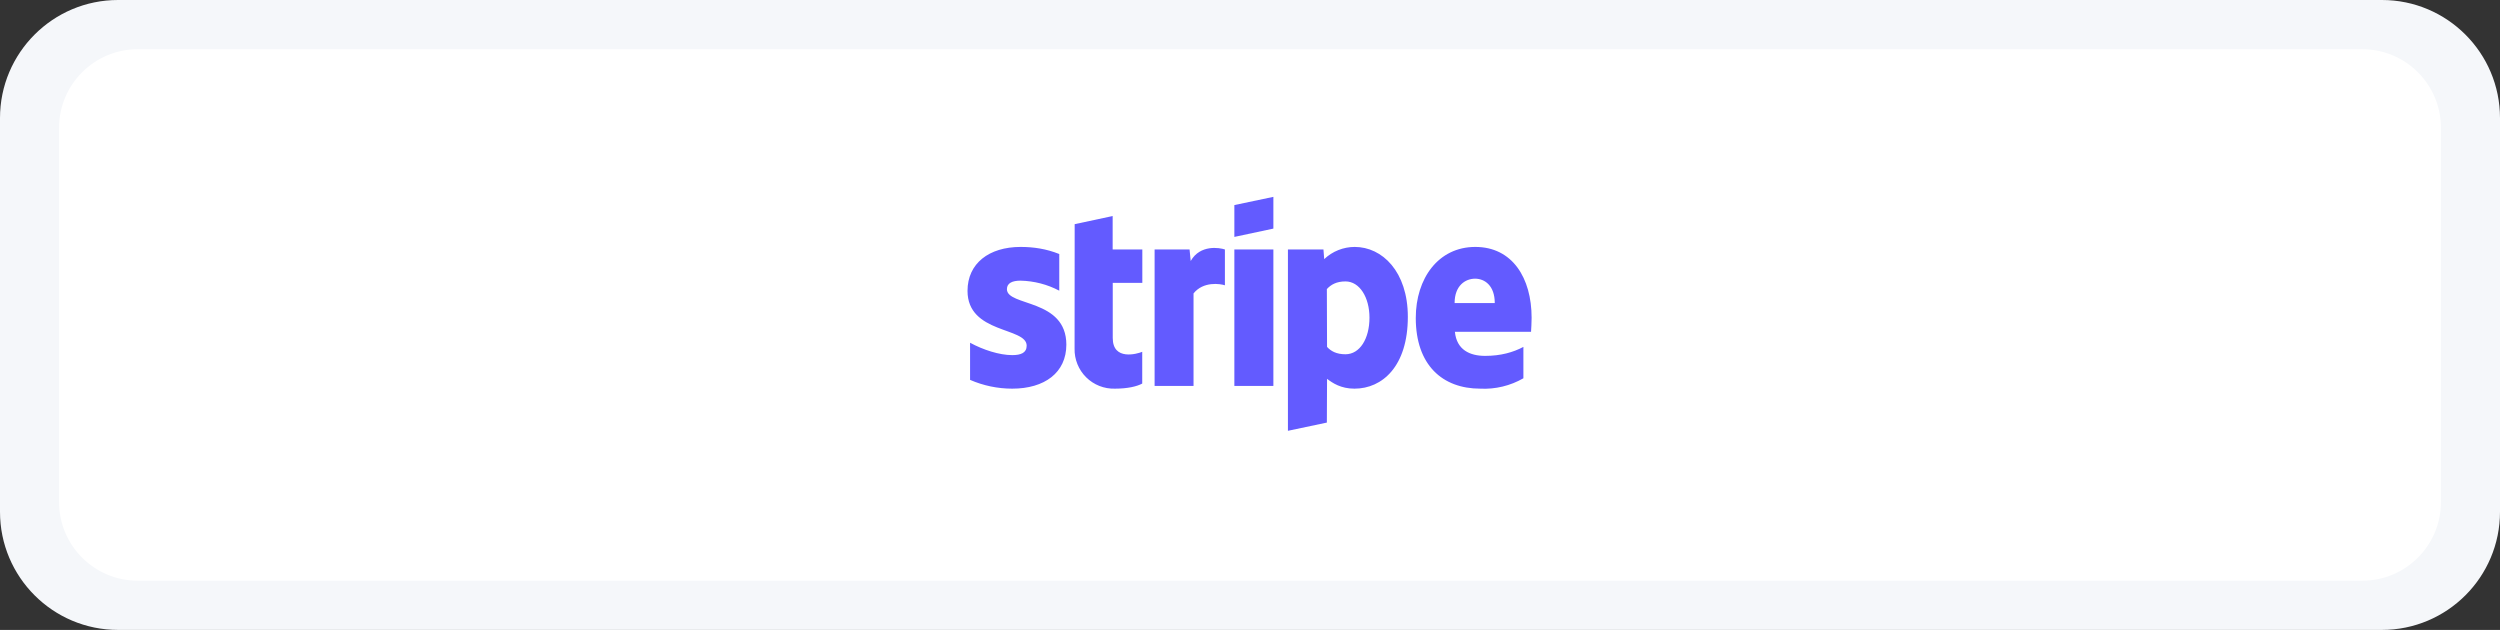
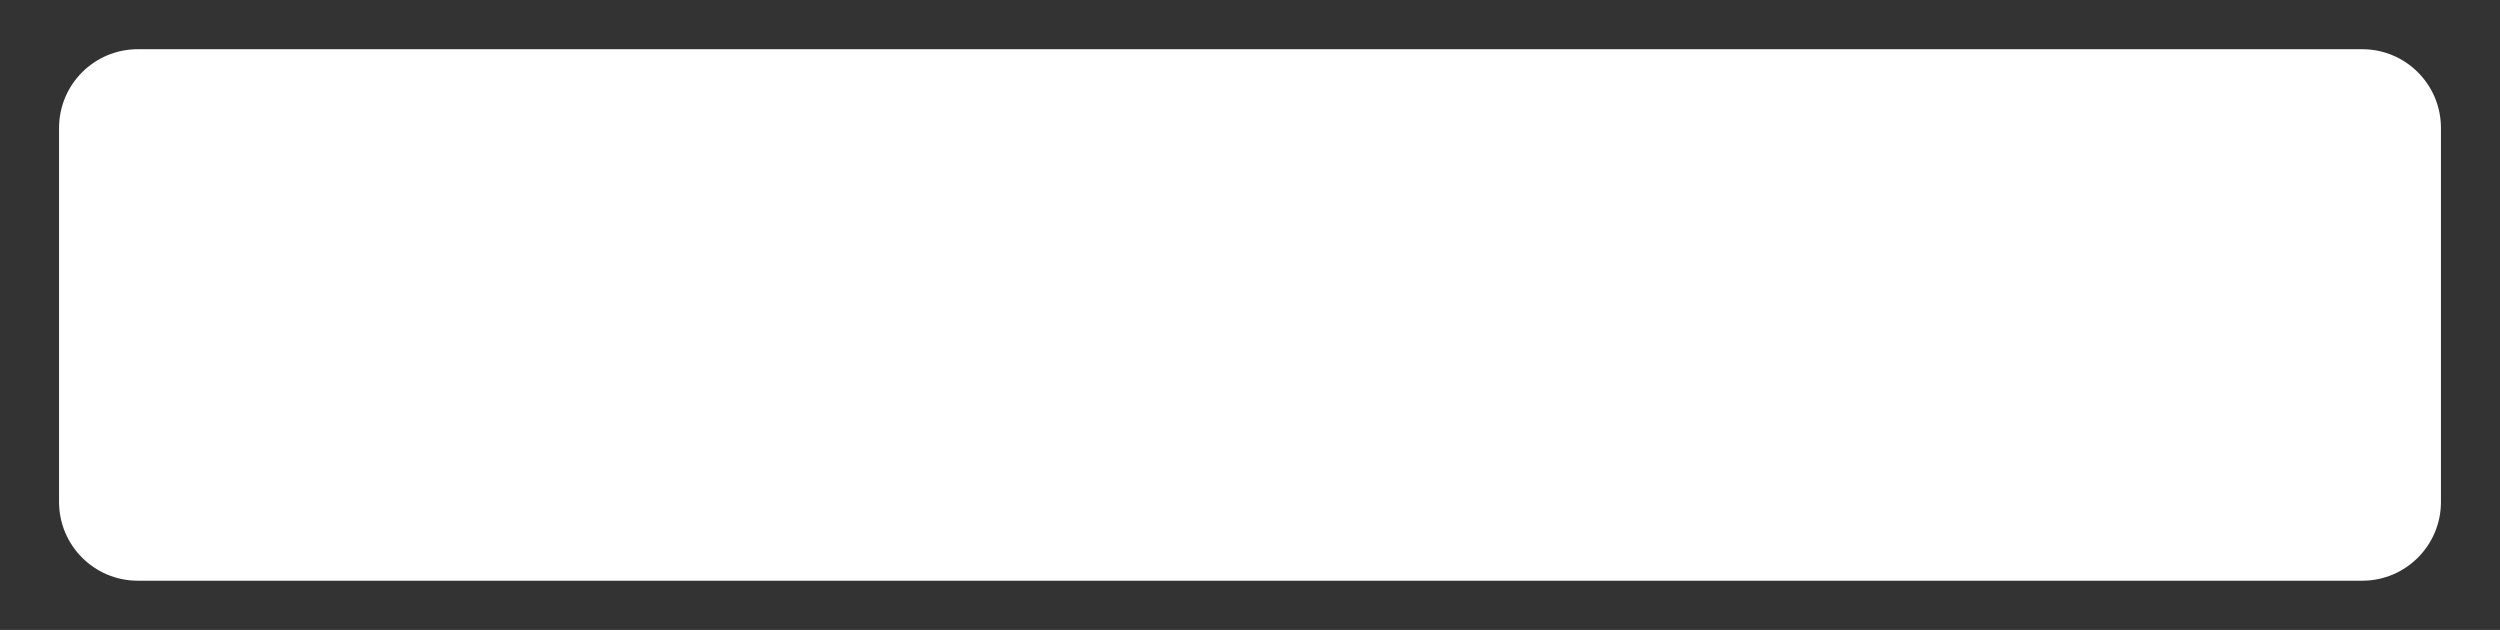
<svg xmlns="http://www.w3.org/2000/svg" width="508" height="128" viewBox="0 0 508 128" fill="none">
  <rect x="0" y="0" width="508" height="128" fill="#333333" stroke="none" />
-   <path d="M0 24C0 10.745 10.745 0 24 0L484 0C497.255 0 508 10.745 508 24V104C508 117.255 497.255 128 484 128H24C10.745 128 0 117.255 0 104L0 24Z" fill="#F5F7FA" />
  <path d="M12 26C12 17.163 19.163 10 28 10L480 10C488.837 10 496 17.163 496 26V102C496 110.837 488.837 118 480 118H28C19.163 118 12 110.837 12 102L12 26Z" fill="white" />
  <g clip-path="url(#clip0_508_46806)">
-     <path fill-rule="evenodd" clip-rule="evenodd" d="M311.109 67.418H295.634C295.998 71.123 298.706 72.314 301.778 72.314C304.926 72.314 307.461 71.603 309.554 70.49V76.864C306.898 78.392 303.859 79.125 300.798 78.976C293.099 78.976 287.685 74.176 287.685 64.614C287.685 56.57 292.274 50.176 299.781 50.176C307.307 50.176 311.224 56.474 311.224 64.576C311.224 65.344 311.147 66.995 311.109 67.418ZM299.742 56.627C297.765 56.627 295.576 58.029 295.576 61.581H303.736C303.736 58.029 301.682 56.627 299.742 56.627ZM275.224 78.976C272.459 78.976 270.77 77.824 269.656 76.979L269.618 85.869L261.707 87.539V50.694H268.926L269.08 52.653C270.754 51.065 272.974 50.178 275.282 50.176C280.85 50.176 286.072 55.168 286.072 64.384C286.072 74.426 280.888 78.976 275.224 78.976ZM273.4 57.184C271.576 57.184 270.443 57.837 269.618 58.739L269.656 70.49C270.424 71.334 271.538 71.987 273.4 71.987C276.318 71.987 278.277 68.819 278.277 64.557C278.277 60.429 276.28 57.184 273.4 57.184ZM250.821 50.694H258.75V78.419H250.821V50.694ZM250.821 41.67L258.75 40V46.451L250.821 48.141V41.69V41.67ZM242.526 59.622V78.419H234.616V50.694H241.72L241.95 53.037C243.87 49.638 247.845 50.33 248.901 50.694V57.971C247.902 57.645 244.504 57.146 242.526 59.622ZM226.11 68.685C226.11 73.35 231.102 71.91 232.101 71.488V77.939C231.045 78.515 229.144 78.976 226.552 78.976C225.472 79.007 224.396 78.819 223.391 78.422C222.386 78.025 221.472 77.427 220.705 76.665C219.938 75.904 219.334 74.994 218.93 73.992C218.526 72.99 218.33 71.916 218.354 70.835L218.373 45.549L226.091 43.898V50.694H232.12V57.472H226.11V68.704V68.685ZM216.683 70.029C216.683 75.731 212.248 78.976 205.682 78.976C202.735 78.974 199.82 78.366 197.118 77.19V69.645C199.768 71.085 203.07 72.16 205.682 72.16C207.448 72.16 208.619 71.699 208.619 70.24C208.619 66.438 196.6 67.859 196.6 59.104C196.6 53.517 200.978 50.176 207.39 50.176C210.002 50.176 212.613 50.56 215.243 51.616V59.066C212.812 57.786 210.117 57.09 207.371 57.03C205.72 57.03 204.606 57.51 204.606 58.758C204.606 62.31 216.683 60.621 216.683 70.048V70.029Z" fill="#635BFF" />
-   </g>
+     </g>
  <defs>
    <clipPath id="clip0_508_46806">
-       <rect width="115.2" height="48" fill="white" transform="translate(196.6 40)" />
-     </clipPath>
+       </clipPath>
  </defs>
</svg>